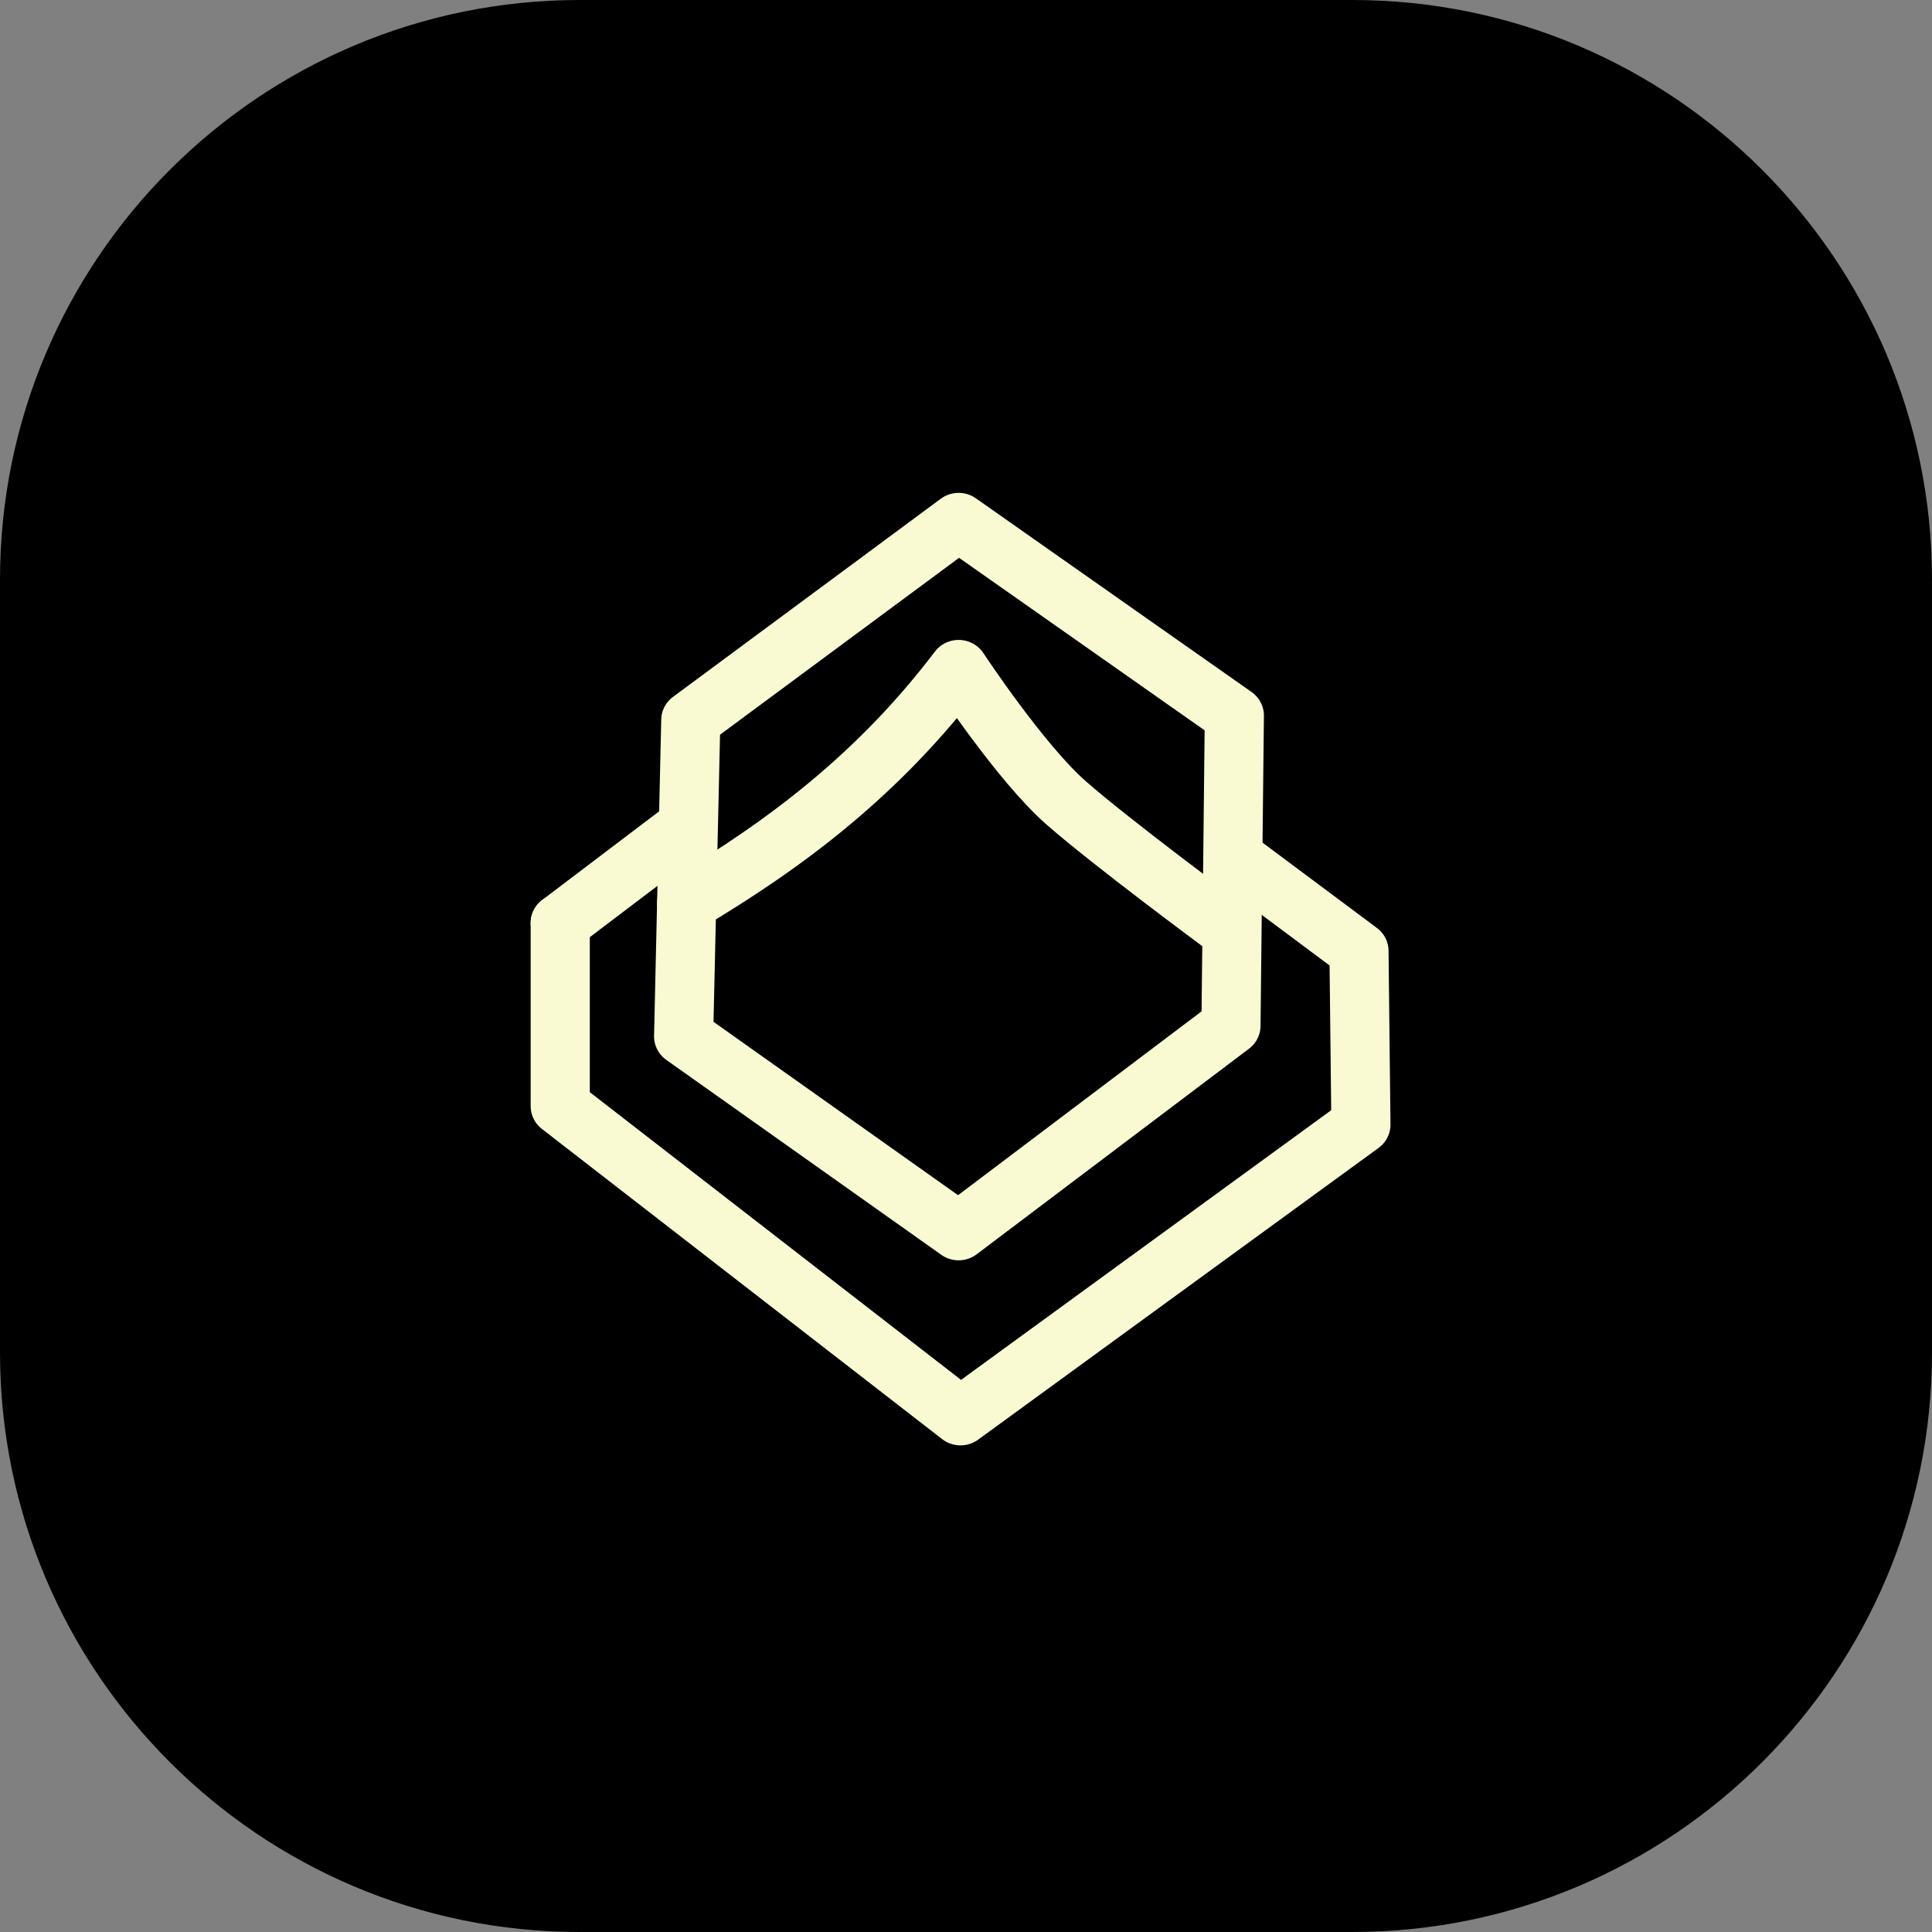
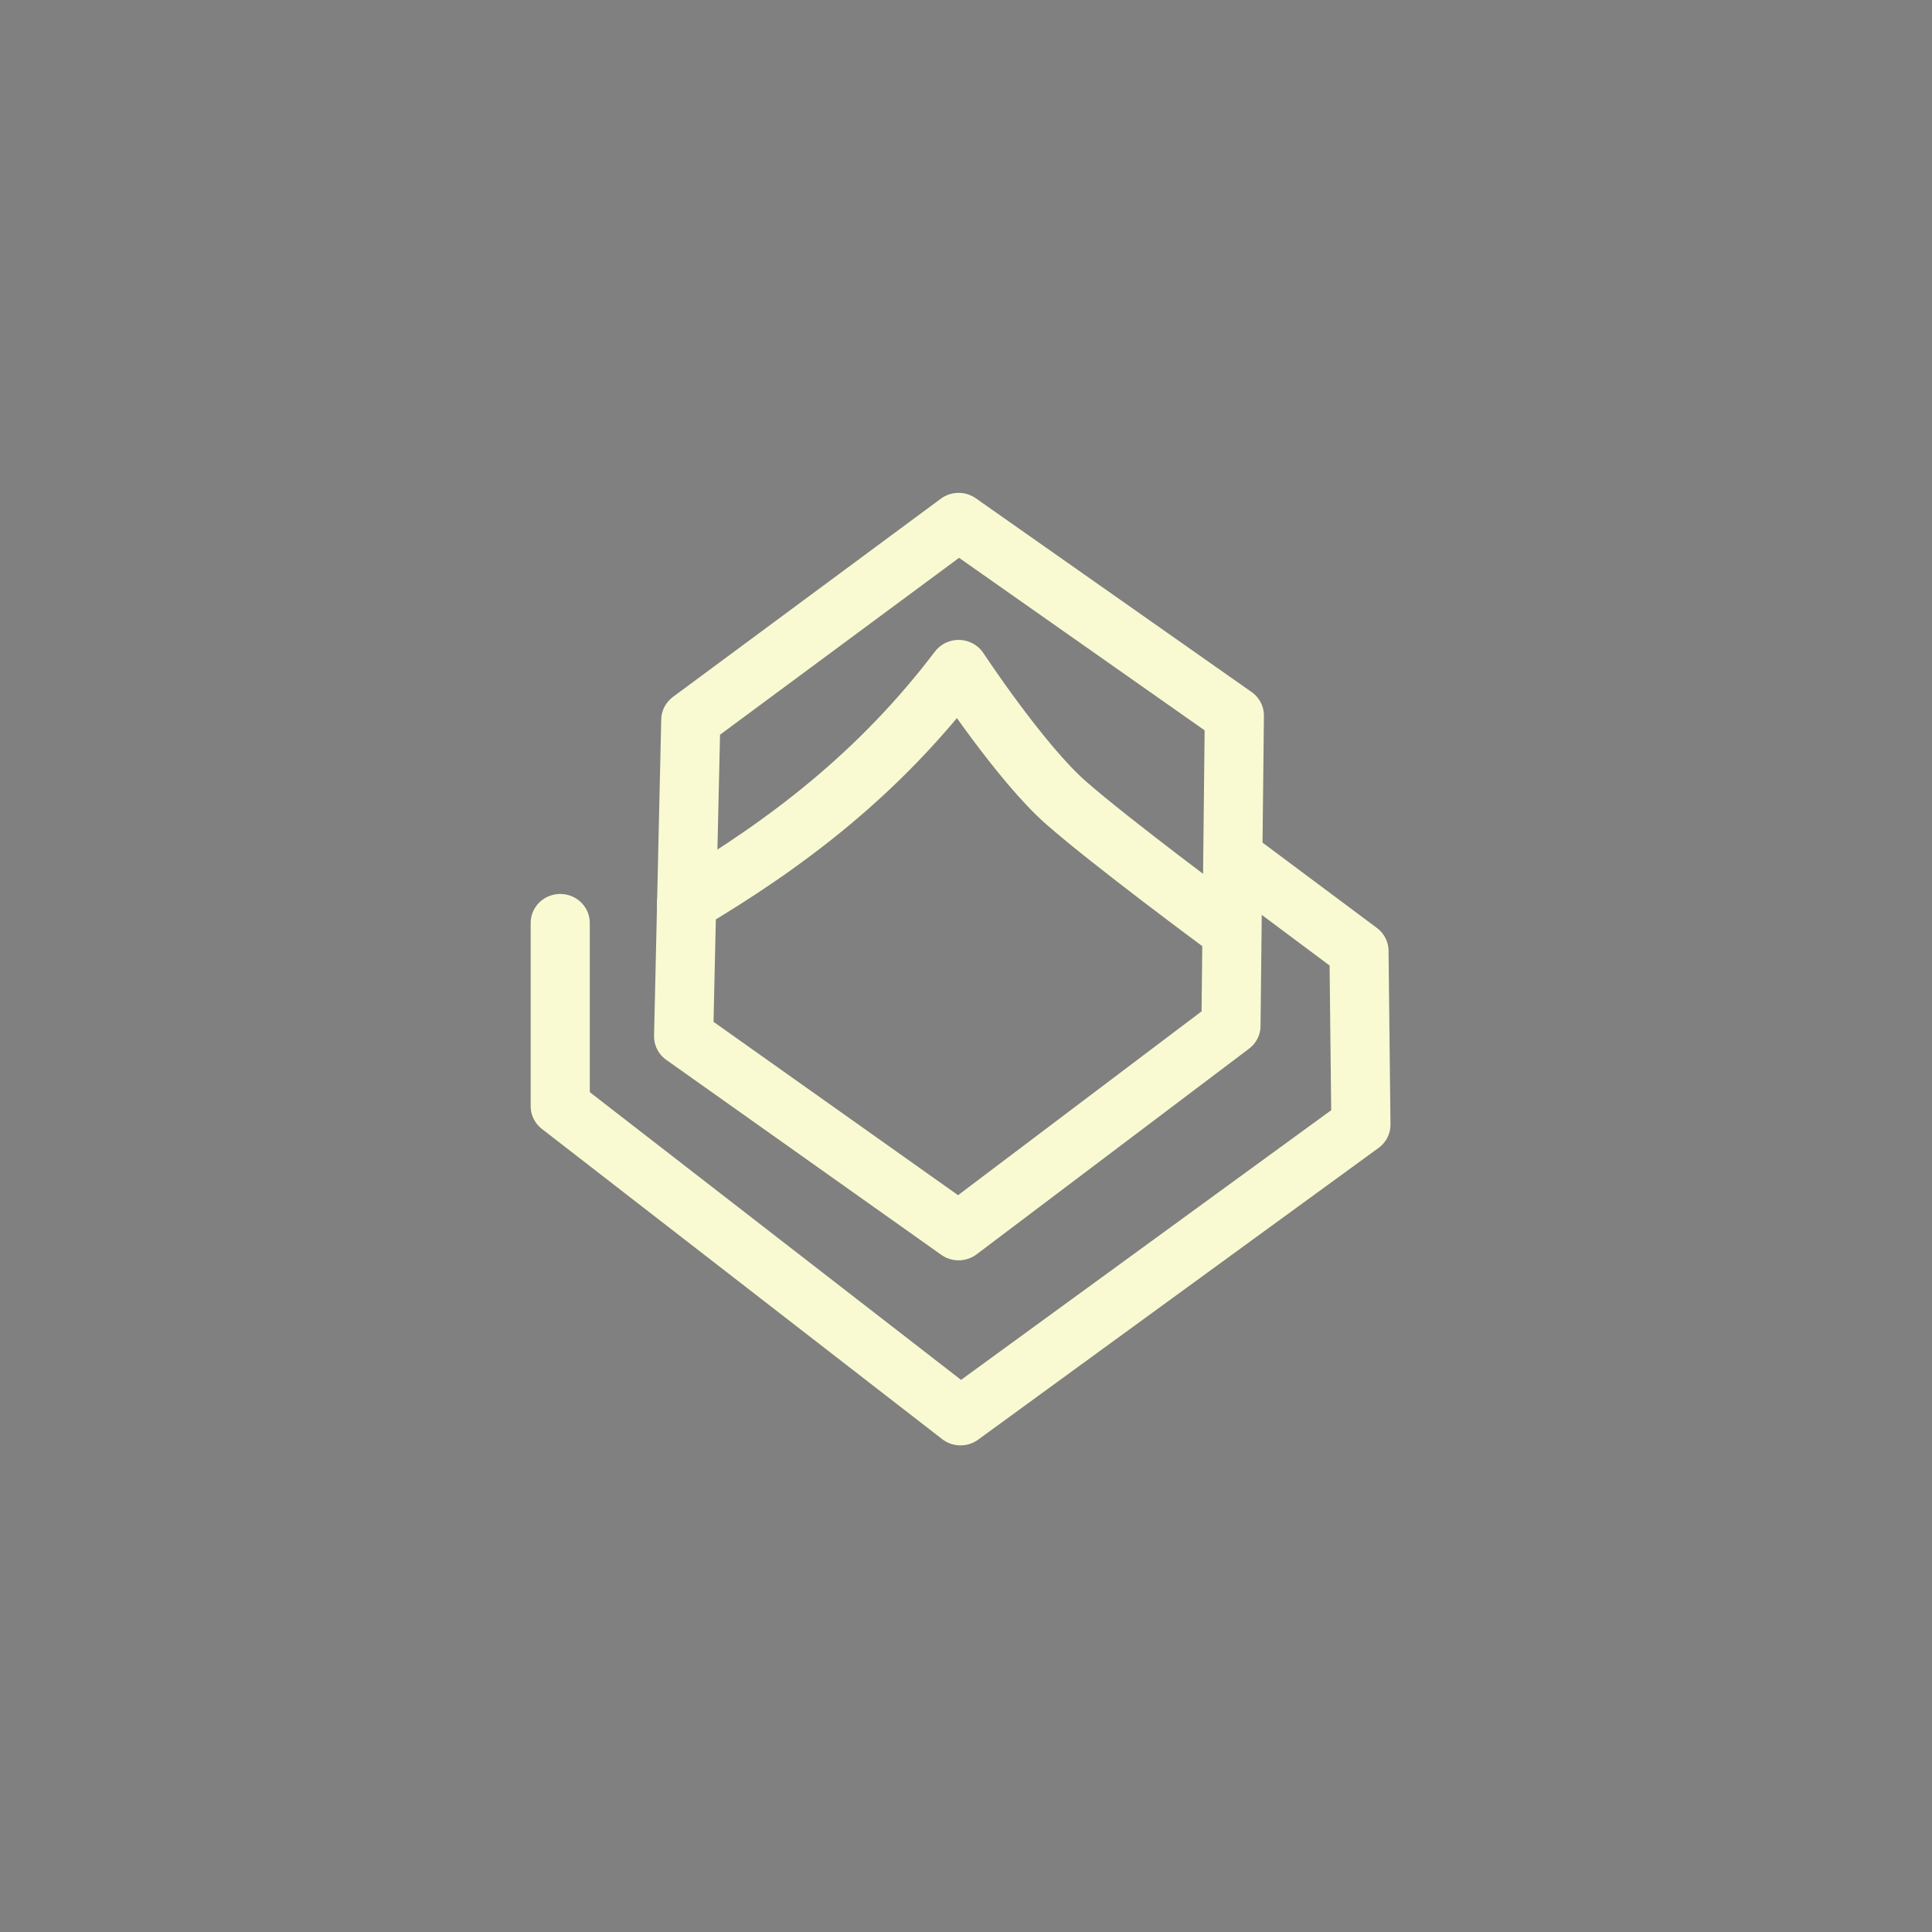
<svg xmlns="http://www.w3.org/2000/svg" width="100%" height="100%" viewBox="0 0 40 40" version="1.1" xml:space="preserve" style="fill-rule:evenodd;clip-rule:evenodd;stroke-linecap:round;stroke-linejoin:round;stroke-miterlimit:1.5;">
  <rect x="0" y="0" width="40" height="40" fill="#808080" stroke="none" />
-   <path d="M40,12C40,5.377 34.623,0 28,0L12,0C5.377,0 0,5.377 0,12L0,28C0,34.623 5.377,40 12,40L28,40C34.623,40 40,34.623 40,28L40,12Z" />
  <g id="squishee.svg" transform="matrix(0.051,0,0,0.05,20,20)">
    <g transform="matrix(1,0,0,1,-250,-250)">
-       <path d="M136.593,192.491C119.487,205.718 102.381,218.945 85.276,232.172" style="fill:none;stroke:rgb(250,250,210);stroke-width:24px;" />
      <path d="M85.276,232.172L85.276,308.051L247.767,436.499L410.32,315.704L409.539,243.792L358.941,205.288" style="fill:none;stroke:rgb(250,250,210);stroke-width:24px;" />
      <path d="M247,66.086L138.277,148.147L135.364,279.149L247,359.872L357.57,274.737L358.941,146.301L247,66.086Z" style="fill:none;stroke:rgb(250,250,210);stroke-width:24px;" />
      <path d="M136.593,223.899C177.511,199.135 214.916,170.111 247,126.977C247,126.977 272.14,165.926 290.686,182.488C309.343,199.149 353.118,232.172 353.118,232.172" style="fill:none;stroke:rgb(250,250,210);stroke-width:24px;" />
    </g>
  </g>
</svg>